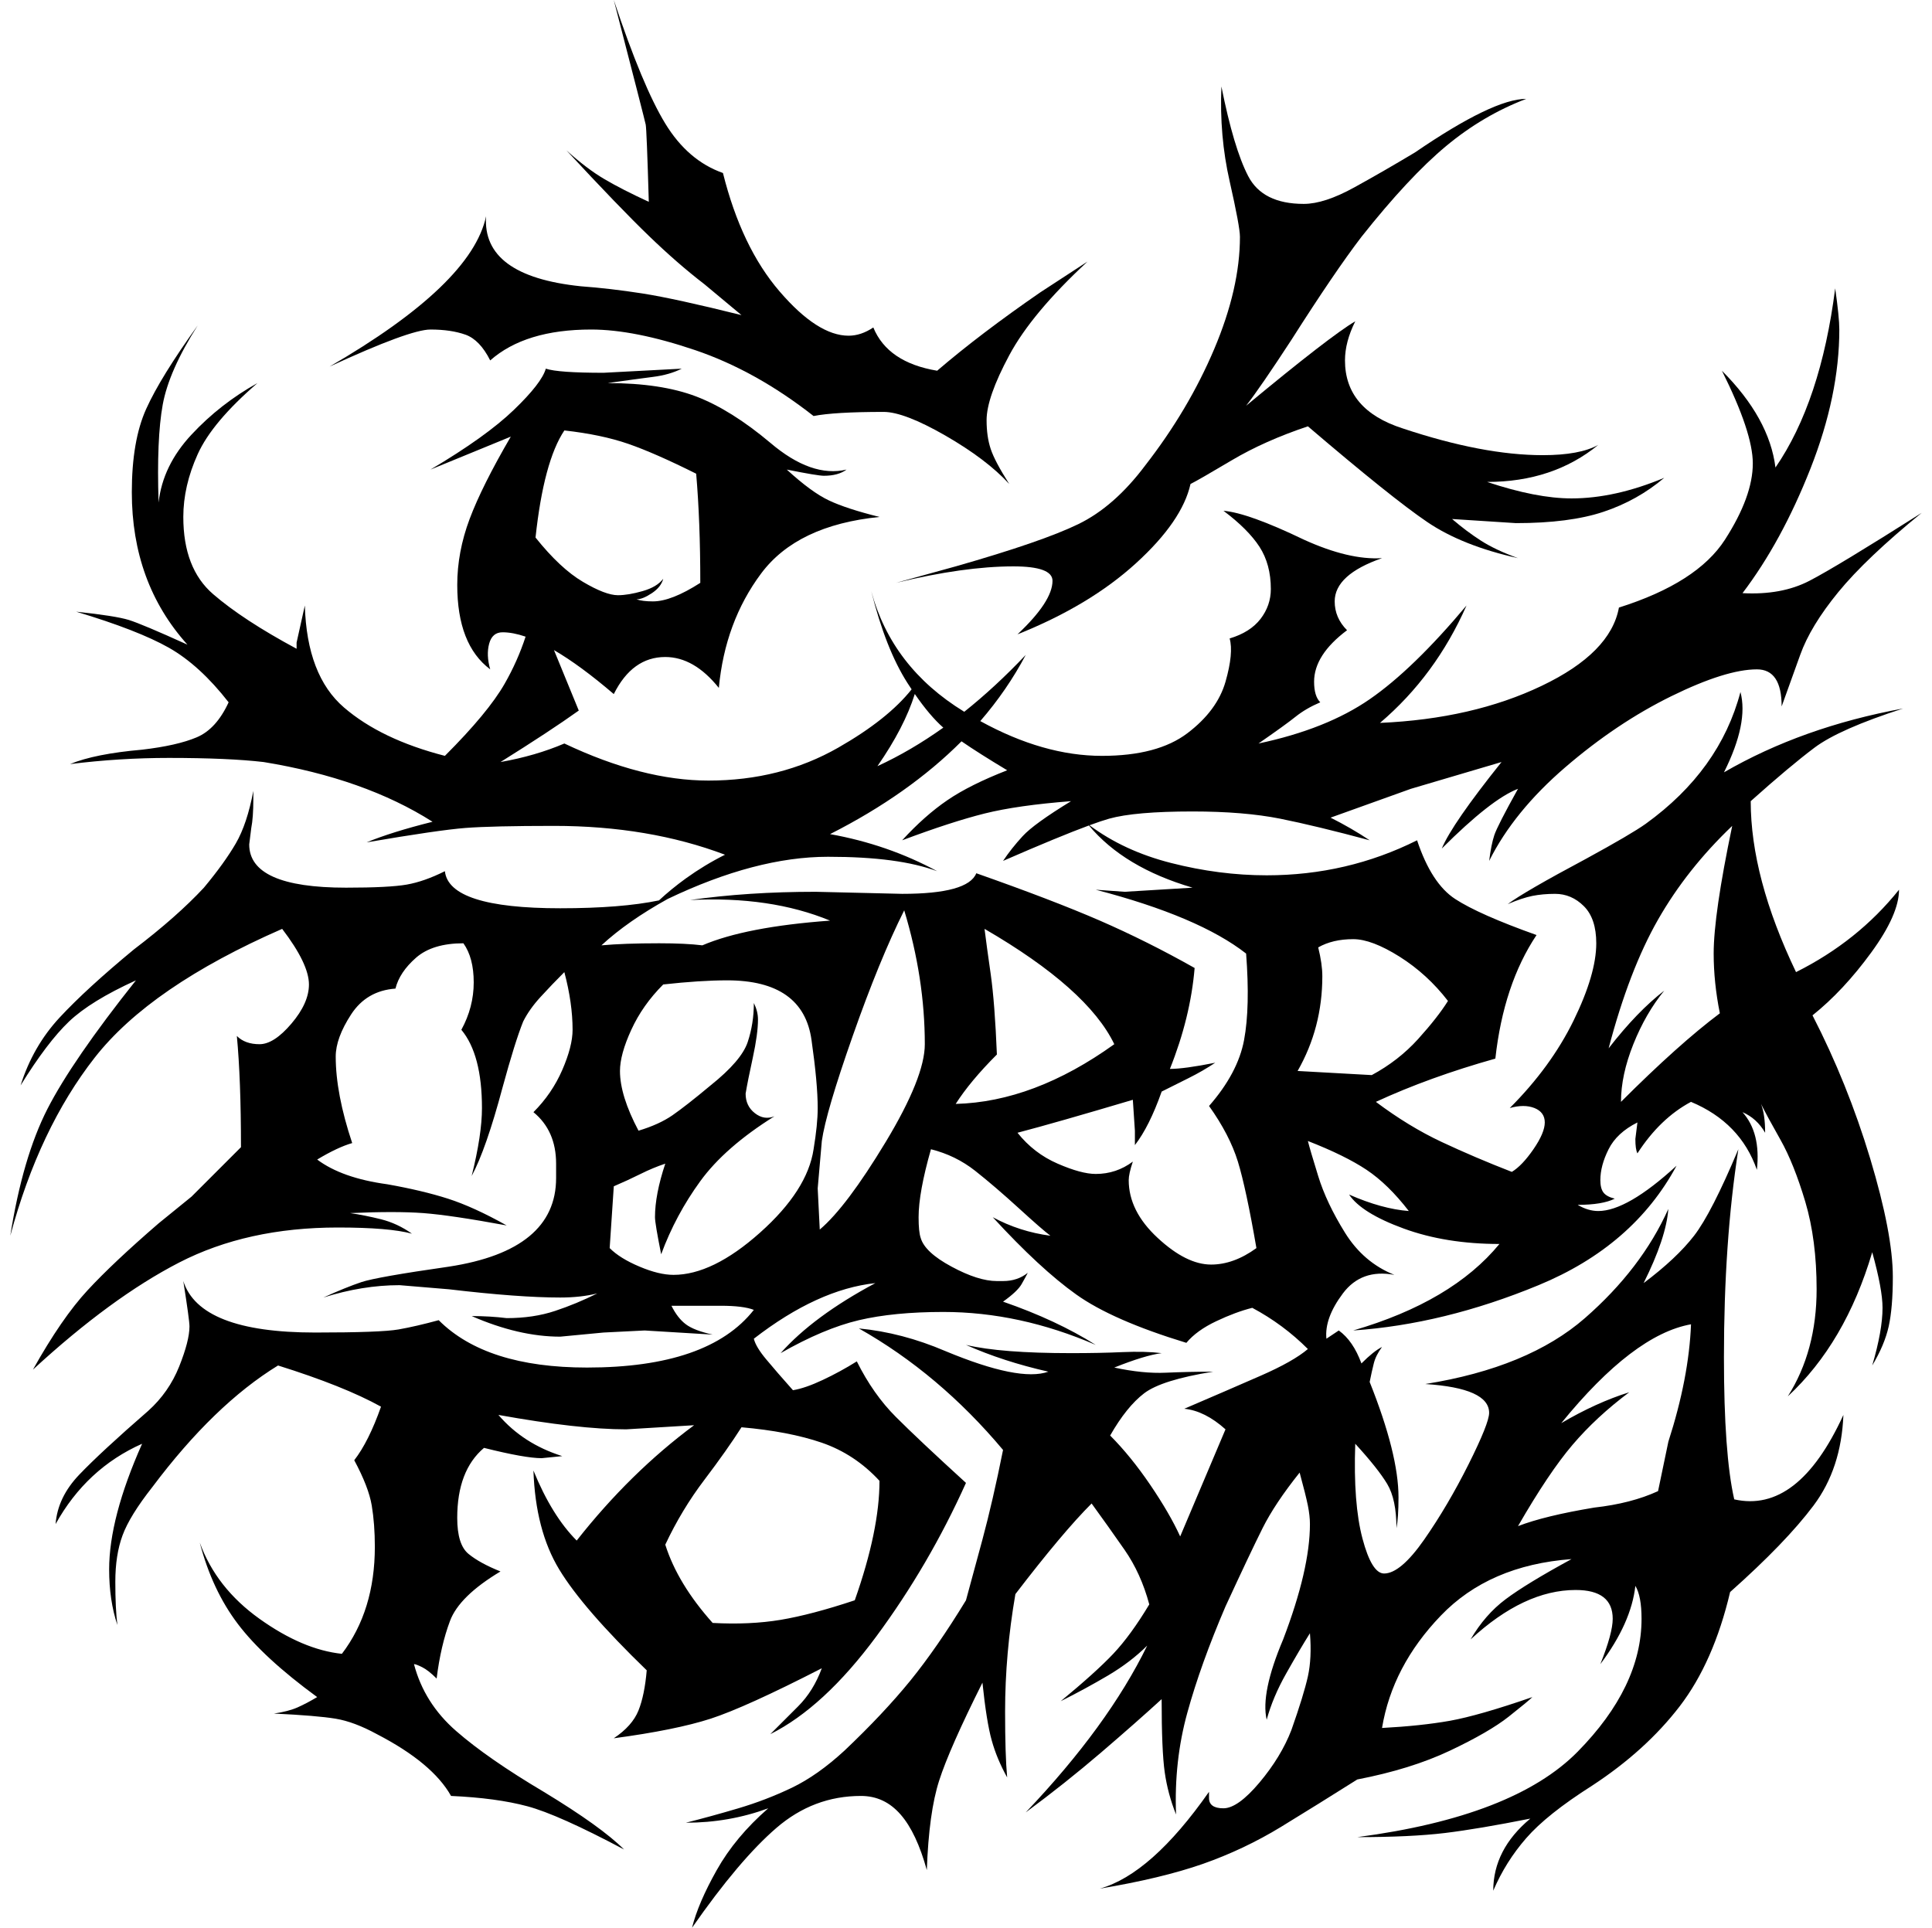
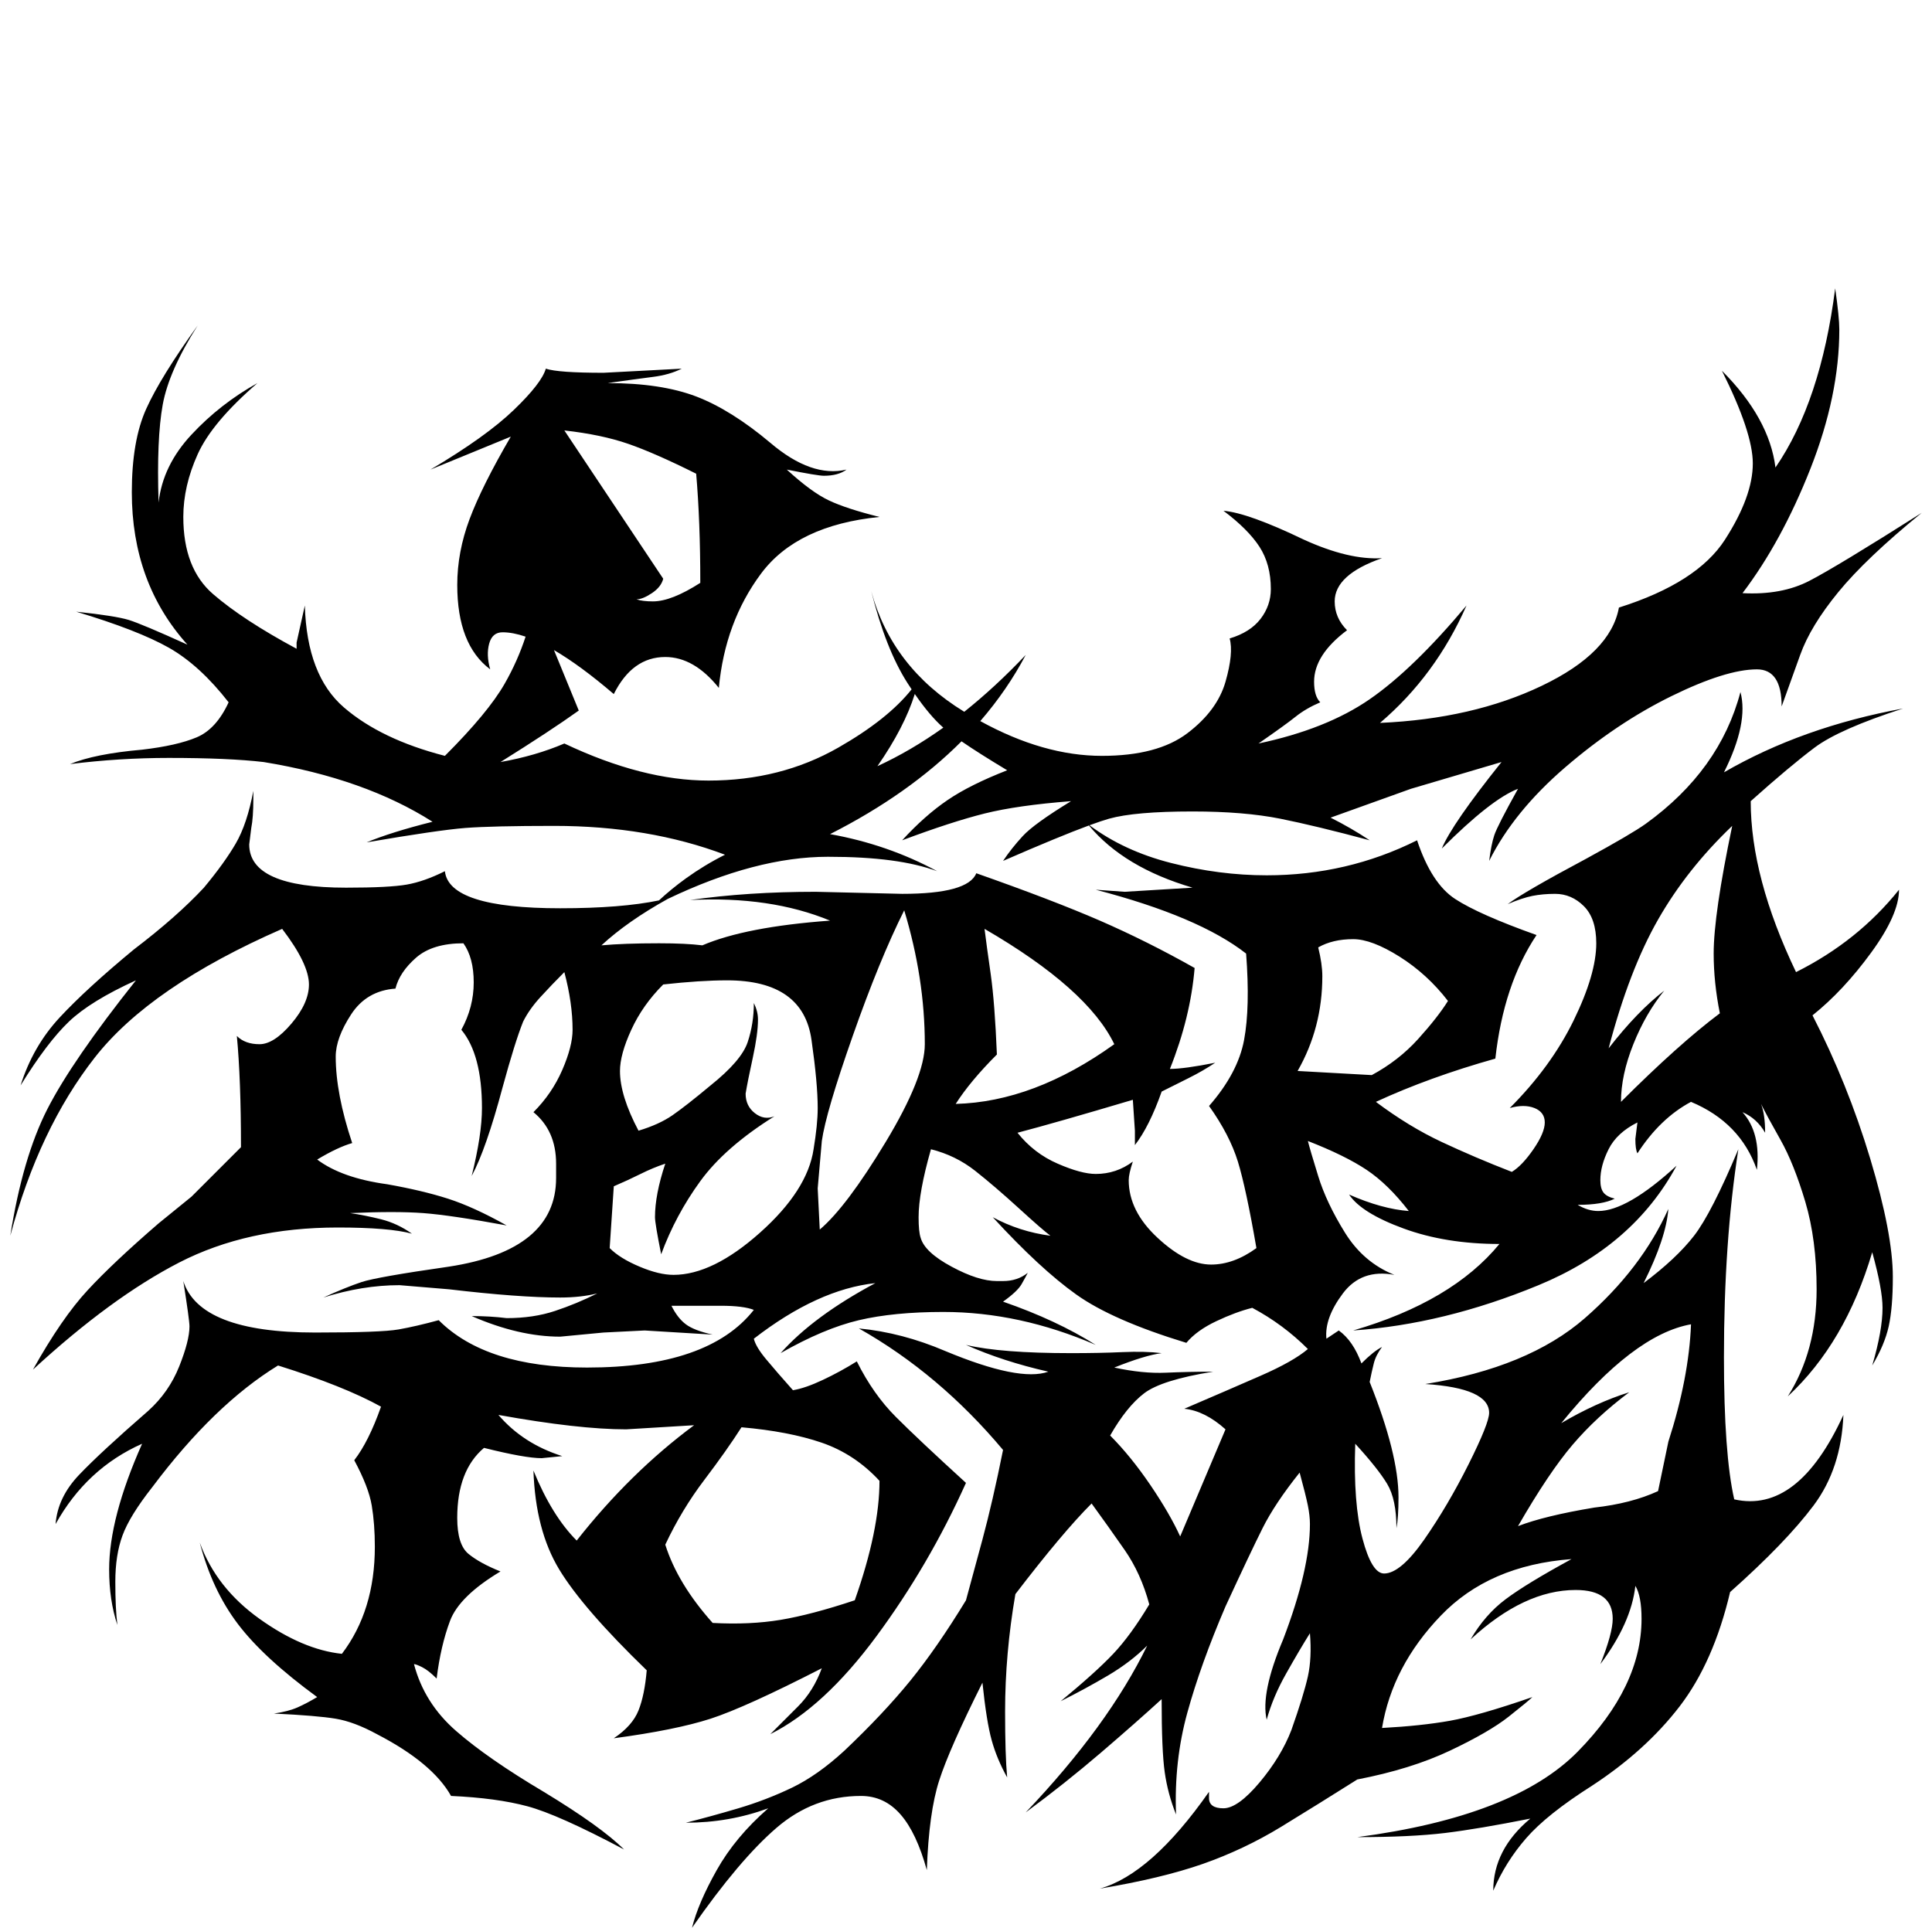
<svg xmlns="http://www.w3.org/2000/svg" baseProfile="tiny" version="1.2" viewBox="0 0 469 468">
  <g>
    <g id="Layer_2">
      <g id="Layer_2-2">
-         <path d="M232,137.5l-14.5,4c11-2.66,20.5-4,28.5-4,6.33,0,9.5,1.17,9.5,3.5,0,3.34-2.84,7.67-8.5,13,11.66-4.66,21.25-10.41,28.75-17.25,7.5-6.83,11.91-13.25,13.25-19.25,1.33-.66,4.66-2.58,10-5.75,5.33-3.16,11.5-5.91,18.5-8.25,13.66,11.67,23.33,19.42,29,23.25,5.66,3.84,13,6.75,22,8.75-3.67-1.33-6.67-2.75-9-4.25-2.34-1.5-4.67-3.25-7-5.25l15.5,1c8.66,0,15.75-.91,21.25-2.75,5.5-1.83,10.41-4.58,14.75-8.25-8,3.34-15.5,5-22.5,5-5.67,0-12.5-1.33-20.5-4,10.66,0,19.66-3,27-9-3,1.67-7.5,2.5-13.5,2.5-9.67,0-21-2.16-34-6.5-9.34-3-14-8.5-14-16.5,0-3,.83-6.16,2.5-9.5-4,2.34-12.84,9.17-26.5,20.5,2.33-3,6-8.33,11-16,7-11,12.66-19.33,17-25,7.66-9.66,14.5-17,20.5-22s12.5-8.83,19.5-11.5c-5.34,0-14.34,4.34-27,13-5,3-9.92,5.84-14.75,8.5-4.84,2.67-8.92,4-12.25,4-6.67,0-11.17-2.25-13.5-6.75-2.34-4.5-4.5-11.75-6.5-21.75-.34,8,.33,15.67,2,23,1.66,7.34,2.5,11.84,2.5,13.5,0,8.34-2.09,17.42-6.25,27.25-4.17,9.84-9.75,19.25-16.75,28.25-5,6.67-10.42,11.42-16.25,14.25-5.84,2.84-15.75,6.25-29.75,10.25Z" />
-         <path d="M113,81.25c2.33.84,4.33,2.92,6,6.25,5.66-5,13.83-7.5,24.5-7.5,7,0,15.41,1.67,25.25,5,9.83,3.34,19.41,8.67,28.75,16,3.33-.66,9-1,17-1,3.33,0,8.33,1.92,15,5.75,6.66,3.84,11.83,7.75,15.5,11.75-2.34-3.66-3.84-6.5-4.5-8.5-.67-2-1-4.33-1-7,0-3.66,1.83-8.91,5.5-15.75,3.66-6.83,10-14.41,19-22.75l-11.5,7.5c-9.67,6.67-18,13-25,19-8-1.33-13.17-4.83-15.5-10.5-2,1.34-4,2-6,2-5,0-10.59-3.58-16.75-10.75-6.17-7.16-10.75-16.75-13.75-28.75-5.67-2-10.34-6-14-12-3.67-6-7.84-16-12.5-30,5,19.34,7.58,29.42,7.75,30.25.16.84.41,7.09.75,18.75-4.34-2-7.92-3.83-10.75-5.5-2.84-1.66-5.92-4-9.25-7,8.66,9.34,15.33,16.25,20,20.75,4.66,4.5,9.16,8.42,13.5,11.75l9,7.5c-10.67-2.66-18.67-4.41-24-5.25-5.34-.83-10.34-1.41-15-1.75-16-1.66-23.67-7.33-23-17-2.34,11-15,23.17-38,36.5,13-6,21.16-9,24.5-9s6.16.42,8.5,1.25Z" />
-         <path d="M462,172c-16.34,3-30.84,8.17-43.5,15.5,4-8,5.33-14.5,4-19.5-3.34,12.67-11,23.34-23,32-2.34,1.67-7.17,4.5-14.5,8.5-10,5.34-16.34,9-19,11,2.33-1,4.33-1.66,6-2,1.66-.33,3.5-.5,5.5-.5,2.66,0,5,1,7,3s3,5,3,9c0,5-1.84,11.25-5.5,18.75-3.67,7.5-8.84,14.59-15.5,21.25,2.33-.66,4.33-.66,6,0,1.66.67,2.5,1.84,2.5,3.5s-.92,3.84-2.75,6.5c-1.84,2.67-3.59,4.5-5.25,5.5-6-2.33-11.67-4.75-17-7.25-5.34-2.5-10.67-5.75-16-9.75,8.66-4,18.33-7.5,29-10.5,1.33-12,4.66-22,10-30-9.34-3.33-15.92-6.25-19.75-8.75-3.84-2.5-6.92-7.25-9.25-14.25-11.34,5.67-23.5,8.5-36.5,8.5-7.67,0-15.42-1-23.25-3-7.62-1.94-14.2-5-19.77-9.15,1.96-.72,3.56-1.26,4.77-1.6,4.16-1.16,10.91-1.75,20.25-1.75,8.33,0,15.41.59,21.25,1.75,5.83,1.17,13.08,2.92,21.75,5.25-3-2-6.17-3.83-9.5-5.5l19.5-7c9-2.66,16.33-4.83,22-6.5-8,10-12.84,17-14.5,21,8-8,14.16-12.83,18.5-14.5-3.34,6-5.25,9.75-5.75,11.25s-.92,3.59-1.25,6.25c4-8,10.16-15.58,18.5-22.75,8.33-7.16,16.91-12.91,25.75-17.25,8.83-4.33,15.75-6.5,20.75-6.5,4,0,6,3,6,9,1.33-3.66,2.83-7.83,4.5-12.5,1.66-4.66,4.75-9.75,9.25-15.25s11.25-11.91,20.25-19.25c-13.67,8.67-22.75,14.17-27.25,16.5-4.5,2.34-9.92,3.34-16.25,3,6.33-8.33,11.83-18.41,16.5-30.25,4.66-11.83,7-23.08,7-33.75,0-2-.34-5.33-1-10-2.34,18.34-7.17,32.84-14.5,43.5-1-8-5.34-15.83-13-23.5,5,10,7.5,17.5,7.5,22.5,0,5.34-2.25,11.5-6.75,18.5s-13.09,12.5-25.75,16.5c-1.34,7.34-7.59,13.67-18.75,19-11.17,5.34-24.25,8.34-39.25,9,9-7.66,16-17.16,21-28.5-8.67,10.34-16.5,17.92-23.5,22.75-7,4.84-16,8.42-27,10.75,4.33-3,7.33-5.16,9-6.5,1.66-1.33,3.66-2.5,6-3.5-1-1-1.5-2.66-1.5-5,0-4.33,2.66-8.5,8-12.5-2-2-3-4.33-3-7,0-4.33,3.83-7.83,11.5-10.5-5.34.34-11.67-1.16-19-4.5-9-4.33-15.5-6.66-19.5-7,4,3,6.91,5.92,8.75,8.75,1.83,2.84,2.75,6.25,2.75,10.25,0,2.67-.84,5.09-2.5,7.25-1.67,2.17-4.17,3.75-7.5,4.75.66,2.34.33,5.84-1,10.5-1.34,4.67-4.42,8.84-9.25,12.5-4.84,3.67-11.75,5.5-20.75,5.5-9.45,0-19.3-2.81-29.53-8.44,4.35-5.03,8.03-10.38,11.03-16.06-4.91,5.19-9.89,9.79-14.92,13.8-.03-.02-.05-.03-.08-.05-11.67-7.16-19.17-16.91-22.5-29.25,2.33,9.34,5.25,16.75,8.75,22.25.35.55.7,1.08,1.05,1.6-3.84,4.84-9.77,9.56-17.8,14.15-9.34,5.34-19.84,8-31.5,8-10.67,0-22.34-3-35-9-4.67,2-9.84,3.5-15.5,4.5,8-5,14.33-9.16,19-12.5l-6.02-14.68c4.27,2.49,9.1,6.04,14.52,10.68,3-6,7.16-9,12.5-9,4.66,0,9,2.5,13,7.5,1-10.66,4.41-19.91,10.25-27.75,5.83-7.83,15.41-12.41,28.75-13.75-5.34-1.33-9.42-2.66-12.25-4-2.84-1.33-6.25-3.83-10.25-7.5,5,1,8,1.5,9,1.5,2.33,0,4.16-.5,5.5-1.5-5.67,1.34-11.84-.83-18.5-6.5-6.34-5.33-12.34-9.08-18-11.25-5.67-2.16-12.84-3.25-21.5-3.25,4.66-.66,8.33-1.16,11-1.5,2.66-.33,5-1,7-2l-19,1c-7.34,0-12-.33-14-1-.67,2.34-3.25,5.67-7.75,10-4.5,4.34-11.25,9.17-20.25,14.5l19.5-8c-4.67,8-8,14.67-10,20-2,5.34-3,10.67-3,16,0,9.67,2.66,16.5,8,20.5-.67-2.33-.75-4.41-.25-6.25.5-1.83,1.58-2.75,3.25-2.75s3.54.36,5.59,1.06c-1.28,3.92-2.97,7.74-5.09,11.44-2.67,4.67-7.5,10.5-14.5,17.5-10.34-2.66-18.5-6.58-24.5-11.75-6-5.16-9.17-13.41-9.5-24.75l-2,9v1.5c-8.67-4.66-15.42-9.08-20.25-13.25-4.84-4.16-7.25-10.41-7.25-18.75,0-5,1.16-10.08,3.5-15.25,2.33-5.16,7.16-10.91,14.5-17.25-6,3.34-11.34,7.5-16,12.5-4.67,5-7.34,10.5-8,16.5-.34-10.33,0-18.25,1-23.75s3.83-11.91,8.5-19.25c-6,8.34-10.17,15.09-12.5,20.25-2.34,5.17-3.5,11.92-3.5,20.25,0,14.67,4.5,27,13.5,37-7.34-3.33-12.09-5.33-14.25-6-2.17-.66-6.42-1.33-12.75-2,10,3,17.5,5.92,22.5,8.75,5,2.84,9.83,7.25,14.5,13.25-2,4.34-4.59,7.17-7.75,8.5-3.17,1.34-7.59,2.34-13.25,3-7.67.67-13.5,1.84-17.5,3.5,8-1,16-1.5,24-1.5,9.66,0,17.33.34,23,1,16.33,2.67,30,7.5,41,14.5-6.67,1.67-12,3.34-16,5,11.66-2,19.66-3.16,24-3.5,4.33-.33,11.5-.5,21.5-.5,15.33,0,29.16,2.34,41.5,7-3.34,1.67-6.5,3.59-9.5,5.75-2.39,1.73-4.56,3.51-6.53,5.34-6.09,1.27-14.08,1.91-23.97,1.91-18,0-27.34-3-28-9-3.34,1.67-6.42,2.75-9.25,3.25-2.84.5-7.75.75-14.75.75-15.67,0-23.5-3.5-23.5-10.5l.5-4c.33-1.66.5-4,.5-7v-2c-1,5.34-2.42,9.59-4.25,12.75-1.84,3.17-4.42,6.75-7.75,10.75-4.34,4.67-10,9.67-17,15-7.67,6.34-13.67,11.84-18,16.5-4.34,4.67-7.5,10.17-9.5,16.5,4.33-7,8.25-12.16,11.75-15.5,3.5-3.33,8.91-6.66,16.25-10-10.34,13-17.5,23.42-21.5,31.25-4,7.84-7,18.09-9,30.75,4.66-17.33,11.5-31.75,20.5-43.25s24.16-21.91,45.5-31.25c4.33,5.67,6.5,10.17,6.5,13.5,0,3-1.42,6.17-4.25,9.5-2.84,3.34-5.42,5-7.75,5s-4.17-.66-5.5-2c.66,7,1,16,1,27l-12,12-8,6.5c-7.34,6.34-13.09,11.75-17.25,16.25-4.17,4.5-8.59,10.92-13.25,19.25,12.66-11.66,24.5-20.33,35.5-26,11-5.66,23.83-8.5,38.5-8.5,8.33,0,14.33.5,18,1.5-2.34-1.66-4.84-2.83-7.5-3.5-2.67-.66-5.17-1.16-7.5-1.5,7.33-.33,13.25-.33,17.75,0,4.5.34,11.25,1.34,20.25,3-5.34-3-10.09-5.16-14.25-6.5-4.17-1.33-9.09-2.5-14.75-3.5-7.34-1-13-3-17-6,3.33-2,6.16-3.33,8.5-4-2.67-8-4-15-4-21,0-3,1.25-6.41,3.75-10.25,2.5-3.83,6.08-5.91,10.75-6.25.66-2.66,2.33-5.16,5-7.5,2.66-2.33,6.5-3.5,11.5-3.5,1.66,2.34,2.5,5.5,2.5,9.5s-1,7.84-3,11.5c3.33,4,5,10.34,5,19,0,4.34-.84,9.84-2.5,16.5,2.33-4.33,4.83-11.5,7.5-21.5,2-7.33,3.66-12.66,5-16,1-2,2.41-4,4.25-6,1.83-2,3.75-4,5.75-6,1.33,5,2,9.67,2,14,0,2.67-.84,5.92-2.5,9.75-1.67,3.84-4,7.25-7,10.25,3.66,3,5.5,7.17,5.5,12.5v3.5c0,11.67-8.67,18.84-26,21.5-11.67,1.67-18.75,2.92-21.25,3.75-2.5.84-5.59,2.09-9.25,3.75,6.33-2,12.5-3,18.5-3l12,1c11.33,1.34,20.33,2,27,2,3.33,0,6.33-.33,9-1-3.34,1.67-6.75,3.09-10.25,4.25-3.5,1.17-7.42,1.75-11.75,1.75-2.67-.33-5.5-.5-8.5-.5,7.66,3.34,14.83,5,21.5,5l10.5-1,10-.5,16.5,1c-3-.66-5.17-1.5-6.5-2.5-1.34-1-2.5-2.5-3.5-4.5h12c3.66,0,6.33.34,8,1-7.34,9.34-20.84,14-40.5,14-16.34,0-28.34-3.83-36-11.5-3.67,1-6.92,1.75-9.75,2.25-2.84.5-9.59.75-20.25.75-18.67,0-29.34-4.16-32-12.5,1,6.34,1.5,10,1.5,11,0,2.34-.84,5.59-2.5,9.75-1.67,4.17-4.17,7.75-7.5,10.75-7.67,6.67-13.25,11.84-16.75,15.5s-5.42,7.66-5.75,12c5-9,12-15.5,21-19.5-5.34,12-8,22.16-8,30.5,0,5,.66,9.5,2,13.5-.34-2.67-.5-6.17-.5-10.5s.58-8.09,1.75-11.25c1.16-3.17,3.58-7.09,7.25-11.75,10-13.33,20.16-23.16,30.5-29.5,10.66,3.34,19,6.67,25,10-2,5.67-4.17,10-6.5,13,2.33,4.34,3.75,8,4.25,11s.75,6.33.75,10c0,10.33-2.67,19-8,26-6.34-.67-13-3.5-20-8.5s-11.84-11.17-14.5-18.5c2,7.66,5.08,14.25,9.25,19.75,4.16,5.5,10.58,11.41,19.25,17.75-1.67,1-3.25,1.83-4.75,2.5-1.5.66-3.42,1.16-5.75,1.5,7,.33,12,.75,15,1.25s6.33,1.75,10,3.75c9,4.66,15,9.66,18,15,7.33.33,13.5,1.16,18.5,2.5,5,1.33,12.83,4.83,23.5,10.5-3.67-3.67-10.17-8.34-19.5-14-9-5.34-16.09-10.25-21.25-14.75-5.17-4.5-8.59-9.92-10.25-16.25.33,0,1,.25,2,.75s2.16,1.41,3.5,2.75c.66-5.34,1.75-10,3.25-14s5.58-8,12.25-12c-3.34-1.34-5.92-2.75-7.75-4.25-1.84-1.5-2.75-4.42-2.75-8.75,0-7.66,2.16-13.33,6.5-17,6.66,1.67,11.33,2.5,14,2.5l5-.5c-6.34-2-11.5-5.33-15.5-10,13,2.34,23.33,3.5,31,3.5l16.5-1c-10.34,7.67-19.84,17-28.5,28-4-4-7.5-9.67-10.5-17,.33,9.66,2.41,17.66,6.25,24,3.83,6.33,10.91,14.5,21.25,24.5-.34,4-1,7.25-2,9.75s-3,4.75-6,6.75c10-1.34,17.83-2.92,23.5-4.75,5.66-1.84,14.66-5.92,27-12.25-1.34,3.66-3.25,6.75-5.75,9.25l-6.75,6.75c8.66-4.34,17.25-12.25,25.75-23.75s15.75-23.92,21.75-37.25c-7.67-7-13.34-12.33-17-16-3.67-3.66-6.84-8.16-9.5-13.5-2.67,1.67-5.42,3.17-8.25,4.5-2.84,1.34-5.25,2.17-7.25,2.5-2.67-3-4.84-5.5-6.5-7.5-1.67-2-2.67-3.66-3-5,10.33-8,20.16-12.5,29.5-13.5-10,5.34-17.67,11-23,17,7-4,13.33-6.66,19-8,5.66-1.33,12.5-2,20.5-2,12.33,0,24.66,2.67,37,8-6.34-4-13.84-7.5-22.5-10.5,2.33-1.66,3.83-3.08,4.5-4.25.66-1.16,1.16-2.08,1.5-2.75-1.67,1.34-3.67,2-6,2h-1.5c-3,0-6.67-1.16-11-3.5-4.34-2.33-6.84-4.66-7.5-7-.34-1-.5-2.66-.5-5,0-4,1-9.5,3-16.5,4,1,7.58,2.75,10.75,5.25,3.16,2.5,6.66,5.5,10.5,9,3.83,3.5,6.41,5.75,7.75,6.75-5-.66-9.67-2.16-14-4.5,7.66,8.34,14.41,14.59,20.25,18.75,5.83,4.17,14.75,8.09,26.75,11.75,1.66-2,4.08-3.75,7.25-5.25,3.16-1.5,6.08-2.58,8.75-3.25,5,2.67,9.5,6,13.5,10-2.34,2-6.17,4.17-11.5,6.5-5.34,2.34-11.5,5-18.5,8,3.33.34,6.66,2,10,5l-11,26c-1.67-3.67-4.09-7.84-7.25-12.5-3.17-4.66-6.42-8.66-9.75-12,2.66-4.66,5.41-8.08,8.25-10.25,2.83-2.16,8.41-3.91,16.75-5.25-4,0-7.84.09-11.5.25-3.67.17-7.84-.25-12.5-1.25,5-2,8.83-3.16,11.5-3.5-2.67-.33-5.84-.41-9.5-.25-3.67.17-7.84.25-12.5.25-11.34,0-19.84-.66-25.5-2,6,2.67,12.66,4.84,20,6.5-4.67,1.67-13,0-25-5-7-3-14-4.83-21-5.5,13,7.34,24.66,17.17,35,29.5-1.67,8.34-3.34,15.58-5,21.75-1.67,6.16-3,11.08-4,14.75-4.67,7.66-9.17,14.16-13.5,19.5-4.34,5.33-9.67,11-16,17-4.34,4-8.59,7-12.75,9-4.17,2-8.5,3.66-13,5-4.5,1.33-8.75,2.5-12.75,3.5,7,0,13.66-1.17,20-3.5-5.34,4.66-9.5,9.66-12.5,15-3,5.33-5,10-6,14,7.66-11,14.5-19.09,20.5-24.25,6-5.17,12.83-7.75,20.5-7.75s12.66,6,16,18c.33-9.34,1.33-16.59,3-21.75,1.66-5.17,5.16-13.09,10.5-23.75.66,6.33,1.41,11,2.25,14,.83,3,2.08,6,3.75,9-.34-3.67-.5-9-.5-16,0-9.34.83-18.84,2.5-28.5,7.66-10,13.83-17.34,18.5-22,2.66,3.66,5.33,7.41,8,11.25,2.66,3.83,4.66,8.25,6,13.25-3,5-5.92,9-8.75,12-2.84,3-7.09,6.83-12.75,11.5,4-2,7.83-4.09,11.5-6.25,3.66-2.17,6.83-4.59,9.5-7.25-6.34,13-16.17,26.5-29.5,40.5,6.33-4.67,12.41-9.5,18.25-14.5,5.83-5,10.75-9.34,14.75-13,0,8.33.25,14.25.75,17.75s1.41,6.91,2.75,10.25c-.34-8.67.58-16.92,2.75-24.75,2.16-7.84,5.25-16.42,9.25-25.75,4-8.67,7-15,9-19s5-8.5,9-13.5c1,3.66,1.66,6.33,2,8,.33,1.66.5,3.16.5,4.5,0,7.33-2.17,16.66-6.5,28-3.67,8.66-5,15.16-4,19.5,1-3.67,2.58-7.42,4.75-11.25,2.16-3.84,4.08-7.09,5.75-9.75.33,4,.16,7.5-.5,10.5-.67,3-2,7.33-4,13-1.67,4.33-4.25,8.58-7.75,12.75-3.5,4.16-6.42,6.25-8.75,6.25s-3.5-.84-3.5-2.5v-1.5c-9.34,13.33-18.17,21.16-26.5,23.5,10-1.67,18.33-3.67,25-6,6.66-2.34,13-5.34,19-9,6-3.67,12.16-7.5,18.5-11.5,8.66-1.67,16.16-4,22.5-7,6.33-3,11.08-5.75,14.25-8.25,3.16-2.5,5.08-4.09,5.75-4.75-8.67,3-15.34,4.91-20,5.75-4.67.83-10.17,1.41-16.5,1.75,1.66-10,6.41-19.09,14.25-27.25,7.83-8.17,18.41-12.75,31.75-13.75-7.34,4-12.67,7.25-16,9.75-3.34,2.5-6.17,5.75-8.5,9.75,8.66-8,17.16-12,25.5-12,6,0,9,2.33,9,7,0,2.33-1,6-3,11,5-6.67,7.83-13,8.5-19,1,1.66,1.5,4.33,1.5,8,0,11-5.17,21.75-15.5,32.25-10.34,10.5-28.17,17.41-53.5,20.75,8.66,0,15.75-.34,21.25-1,5.5-.67,12.41-1.84,20.75-3.5-6,5-9,10.83-9,17.5,2-4.67,4.66-8.92,8-12.75,3.33-3.84,8.66-8.09,16-12.75,8.66-5.67,15.75-12.09,21.25-19.25,5.5-7.17,9.58-16.42,12.25-27.75,9-8,15.75-15,20.25-21s6.91-13.33,7.25-22c-7.34,16-16.17,22.83-26.5,20.5-1.67-7.33-2.5-18.83-2.5-34.5,0-18.66,1.16-35.5,3.5-50.5-4.34,10.34-7.92,17.34-10.75,21-2.84,3.67-6.92,7.5-12.25,11.5,3.66-7.33,5.66-13.33,6-18-4.34,9.67-11.09,18.5-20.25,26.5-9.17,8-22.09,13.34-38.75,16,10.33.67,15.5,3,15.5,7,0,1.67-1.67,5.84-5,12.5-3.34,6.66-6.92,12.75-10.75,18.25-3.84,5.5-7.09,8.25-9.75,8.25-2,0-3.75-2.84-5.25-8.5-1.5-5.67-2.09-13.33-1.75-23,3.66,4,6.25,7.25,7.75,9.75s2.25,6.08,2.25,10.75c.33-1.67.5-4.17.5-7.5,0-7-2.34-16.33-7-28,.33-1.66.66-3.16,1-4.5.33-1.33,1-2.66,2-4-1.34.67-3,2-5,4-1.34-3.66-3.17-6.33-5.5-8l-3,2c-.34-3.33,1-7,4-11s7.16-5.5,12.5-4.5c-5-2-9-5.41-12-10.25-3-4.83-5.17-9.41-6.5-13.75-1.34-4.33-2.17-7.16-2.5-8.5,6,2.34,10.75,4.67,14.25,7,3.5,2.34,6.91,5.67,10.25,10-4.34-.33-9.17-1.66-14.5-4,2,3,6.41,5.75,13.25,8.25,6.83,2.5,14.58,3.75,23.25,3.75-7.67,9.34-19.5,16.34-35.5,21,14.66-1,29.66-4.66,45-11,15.33-6.33,26.5-16,33.5-29-8,7.34-14.34,11-19,11-1.67,0-3.34-.5-5-1.5,4,0,7-.5,9-1.5-1.34-.33-2.25-.83-2.75-1.5-.5-.66-.75-1.66-.75-3,0-2.33.66-4.83,2-7.5,1.33-2.66,3.66-4.83,7-6.5l-.5,4c0,1.67.16,2.84.5,3.5,3.66-5.66,8-9.83,13-12.5,8,3.34,13.33,8.84,16,16.5.66-6-.5-10.66-3.5-14,2.33,1,4.16,2.67,5.5,5,0-3-.34-5.33-1-7,1,2,2.58,4.92,4.75,8.75,2.16,3.84,4.16,8.84,6,15,1.83,6.17,2.75,13.25,2.75,21.25,0,10-2.34,18.67-7,26,9.33-8.66,16.16-20.33,20.5-35,1.66,6,2.5,10.5,2.5,13.5,0,3.67-.84,8.34-2.5,14,2-3.33,3.33-6.5,4-9.5.66-3,1-7,1-12,0-7-1.84-16.58-5.5-28.75-3.67-12.16-8.34-23.75-14-34.75,5-4,9.75-9.08,14.25-15.25,4.5-6.16,6.75-11.25,6.75-15.25-6.67,8.34-15,15-25,20-7.34-15.33-11-29.16-11-41.5,6.33-5.66,11.5-10,15.5-13s11.16-6.16,21.5-9.5ZM137,104.5c6,.67,11.16,1.75,15.5,3.25,4.33,1.5,9.83,3.92,16.5,7.25.66,7.67,1,16.5,1,26.5-4.67,3-8.5,4.5-11.5,4.5-1.67,0-3-.16-4-.5,1,0,2.25-.5,3.75-1.5s2.41-2.16,2.75-3.5c-1,1.34-2.67,2.34-5,3-2.34.67-4.34,1-6,1-2,0-4.84-1.08-8.5-3.25-3.67-2.16-7.5-5.75-11.5-10.75,1.33-12.33,3.66-21,7-26ZM199.5,350.25c5.33,1.84,10,4.92,14,9.25,0,8-2,17.66-6,29-7,2.33-13,3.91-18,4.75-5,.83-10.5,1.08-16.5.75-5.67-6.34-9.5-12.67-11.5-19,2.66-5.67,5.83-10.92,9.5-15.75,3.66-4.83,6.66-9.08,9-12.75,7.66.67,14.16,1.92,19.5,3.75ZM222.07,168.48c2.43,3.53,4.74,6.26,6.92,8.17-5.27,3.75-10.59,6.87-15.99,9.35,4.37-6.29,7.38-12.12,9.07-17.52ZM184.5,299.25c-7.67,6.84-14.67,10.25-21,10.25-2.34,0-5.09-.66-8.25-2-3.17-1.33-5.59-2.83-7.25-4.5l1-15c2.33-1,4.5-2,6.5-3s4-1.83,6-2.5c-1.67,5-2.5,9.34-2.5,13,0,1,.5,4,1.5,9,2.33-6.33,5.5-12.25,9.5-17.75s10-10.75,18-15.75c-1.67.67-3.25.42-4.75-.75-1.5-1.16-2.25-2.75-2.25-4.75.33-2,.91-4.91,1.75-8.75.83-3.83,1.25-6.91,1.25-9.25,0-1.33-.34-2.66-1-4,0,3.34-.5,6.5-1.5,9.5s-4,6.5-9,10.5c-4,3.34-7.09,5.75-9.25,7.25-2.17,1.5-4.92,2.75-8.25,3.75-3-5.66-4.5-10.5-4.5-14.5,0-2.66.91-6,2.75-10,1.83-4,4.41-7.66,7.75-11,6-.66,11.16-1,15.5-1,12.33,0,19.16,4.84,20.5,14.5,1,7,1.5,12.5,1.5,16.5,0,2.67-.34,6-1,10-1,6.67-5.34,13.42-13,20.25ZM215,277.25c-6.34,10.5-11.67,17.59-16,21.25l-.5-10,1-11.5c.66-4.66,3.16-13.16,7.5-25.5,4.33-12.33,8.5-22.5,12.5-30.5,3.33,11,5,21.84,5,32.5,0,5.34-3.17,13.25-9.5,23.75ZM232,268c2.33-3.66,5.66-7.66,10-12-.34-8.33-.84-14.83-1.5-19.5-.67-4.66-1.17-8.33-1.5-11,16.66,9.67,27.16,19,31.5,28-13,9.34-25.84,14.17-38.5,14.5ZM294,307c-4,0-8.34-2.16-13-6.5-4.67-4.33-7-9-7-14,0-1,.33-2.5,1-4.5-2.67,2-5.67,3-9,3-2.34,0-5.42-.83-9.25-2.5-3.84-1.66-7.09-4.16-9.75-7.5,6.33-1.66,15.66-4.33,28-8l.5,7.5v3.5c2.33-3,4.5-7.33,6.5-13,2-1,4.16-2.08,6.5-3.25,2.33-1.16,4.5-2.41,6.5-3.75-5,1-8.67,1.5-11,1.5,3.33-8.33,5.33-16.5,6-24.5-7.67-4.33-15.34-8.16-23-11.5-7.67-3.33-17.67-7.16-30-11.5-1.34,3.34-7.34,5-18,5l-21-.5c-11,0-21.17.67-30.5,2,13-.66,24.33,1,34,5-13.67,1-24,3-31,6-2.67-.33-6.17-.5-10.5-.5-5.67,0-10.34.17-14,.5,4.24-3.92,9.61-7.67,16.1-11.27,14.24-6.81,27.21-10.23,38.9-10.23s20.16,1.17,26.5,3.5c-8-4.33-16.67-7.33-26-9,12.76-6.47,23.39-13.99,31.91-22.53,2.84,1.96,6.53,4.29,11.09,7.03-6,2.34-10.84,4.75-14.5,7.25-3.67,2.5-7.34,5.75-11,9.75,8-3,14.66-5.16,20-6.5,5.33-1.33,12.33-2.33,21-3-6,3.67-9.92,6.5-11.75,8.5-1.84,2-3.42,4-4.75,6,9.13-3.98,16.07-6.84,20.84-8.6,5.66,6.8,14.04,11.84,25.16,15.1l-16.5,1-7-.5c16.66,4.34,28.83,9.5,36.5,15.5.66,8.67.5,15.67-.5,21-1,5.34-3.84,10.67-8.5,16,3.33,4.67,5.66,9.17,7,13.5,1.33,4.34,2.83,11.34,4.5,21-3.67,2.67-7.34,4-11,4ZM379,345.5c11.66-14.33,22.16-22.33,31.5-24-.34,8.67-2.17,18.17-5.5,28.5l-2.5,12c-4.34,2-9.5,3.33-15.5,4-8,1.33-14.17,2.83-18.5,4.5,5-8.67,9.41-15.25,13.25-19.75,3.83-4.5,8.41-8.75,13.75-12.75-5.34,1.67-10.84,4.17-16.5,7.5ZM315,260c4-7,6-14.66,6-23,0-2-.34-4.33-1-7,2.33-1.33,5.16-2,8.5-2,3,0,6.75,1.42,11.25,4.25,4.5,2.84,8.41,6.42,11.75,10.75-1.67,2.67-4.09,5.75-7.25,9.25-3.17,3.5-6.92,6.42-11.25,8.75-6-.33-12-.66-18-1ZM416,231.5c0,4.67.5,9.5,1.5,14.5-6.67,5-14.67,12.17-24,21.5,0-4.33,1-9,3-14s4.5-9.33,7.5-13c-4.34,3.34-8.84,8-13.5,14,3.33-12.66,7.33-23.08,12-31.25,4.66-8.16,10.66-15.75,18-22.75-3,14.34-4.5,24.67-4.5,31Z" />
+         <path d="M462,172c-16.34,3-30.84,8.17-43.5,15.5,4-8,5.33-14.5,4-19.5-3.34,12.67-11,23.34-23,32-2.34,1.67-7.17,4.5-14.5,8.5-10,5.34-16.34,9-19,11,2.33-1,4.33-1.66,6-2,1.66-.33,3.5-.5,5.5-.5,2.66,0,5,1,7,3s3,5,3,9c0,5-1.84,11.25-5.5,18.75-3.67,7.5-8.84,14.59-15.5,21.25,2.33-.66,4.33-.66,6,0,1.66.67,2.5,1.84,2.5,3.5s-.92,3.84-2.75,6.5c-1.84,2.67-3.59,4.5-5.25,5.5-6-2.33-11.67-4.75-17-7.25-5.34-2.5-10.67-5.75-16-9.75,8.66-4,18.33-7.5,29-10.5,1.33-12,4.66-22,10-30-9.34-3.33-15.92-6.25-19.75-8.75-3.84-2.5-6.92-7.25-9.25-14.25-11.34,5.67-23.5,8.5-36.5,8.5-7.67,0-15.42-1-23.25-3-7.62-1.94-14.2-5-19.77-9.15,1.96-.72,3.56-1.26,4.77-1.6,4.16-1.16,10.91-1.75,20.25-1.75,8.33,0,15.41.59,21.25,1.75,5.83,1.17,13.08,2.92,21.75,5.25-3-2-6.17-3.83-9.5-5.5l19.5-7c9-2.66,16.33-4.83,22-6.5-8,10-12.84,17-14.5,21,8-8,14.16-12.83,18.5-14.5-3.34,6-5.25,9.75-5.75,11.25s-.92,3.59-1.25,6.25c4-8,10.16-15.58,18.5-22.75,8.33-7.16,16.91-12.91,25.75-17.25,8.83-4.33,15.75-6.5,20.75-6.5,4,0,6,3,6,9,1.33-3.66,2.83-7.83,4.5-12.5,1.66-4.66,4.75-9.75,9.25-15.25s11.25-11.91,20.25-19.25c-13.67,8.67-22.75,14.17-27.25,16.5-4.5,2.34-9.92,3.34-16.25,3,6.33-8.33,11.83-18.41,16.5-30.25,4.66-11.83,7-23.08,7-33.75,0-2-.34-5.33-1-10-2.34,18.34-7.17,32.84-14.5,43.5-1-8-5.34-15.83-13-23.5,5,10,7.5,17.5,7.5,22.5,0,5.34-2.25,11.5-6.75,18.5s-13.09,12.5-25.75,16.5c-1.34,7.34-7.59,13.67-18.75,19-11.17,5.34-24.25,8.34-39.25,9,9-7.66,16-17.16,21-28.5-8.67,10.34-16.5,17.92-23.5,22.75-7,4.84-16,8.42-27,10.75,4.33-3,7.33-5.16,9-6.5,1.66-1.33,3.66-2.5,6-3.5-1-1-1.5-2.66-1.5-5,0-4.33,2.66-8.5,8-12.5-2-2-3-4.33-3-7,0-4.33,3.83-7.83,11.5-10.5-5.34.34-11.67-1.16-19-4.5-9-4.33-15.5-6.66-19.5-7,4,3,6.91,5.92,8.75,8.75,1.83,2.84,2.75,6.25,2.75,10.25,0,2.67-.84,5.09-2.5,7.25-1.67,2.17-4.17,3.75-7.5,4.75.66,2.34.33,5.84-1,10.5-1.34,4.67-4.42,8.84-9.25,12.5-4.84,3.67-11.75,5.5-20.75,5.5-9.45,0-19.3-2.81-29.53-8.44,4.35-5.03,8.03-10.38,11.03-16.06-4.91,5.19-9.89,9.79-14.92,13.8-.03-.02-.05-.03-.08-.05-11.67-7.16-19.17-16.91-22.5-29.25,2.33,9.34,5.25,16.75,8.75,22.25.35.55.7,1.08,1.05,1.6-3.84,4.84-9.77,9.56-17.8,14.15-9.34,5.34-19.84,8-31.5,8-10.67,0-22.34-3-35-9-4.67,2-9.84,3.5-15.5,4.5,8-5,14.33-9.16,19-12.5l-6.02-14.68c4.27,2.49,9.1,6.04,14.52,10.68,3-6,7.16-9,12.5-9,4.66,0,9,2.5,13,7.5,1-10.66,4.41-19.91,10.25-27.75,5.83-7.83,15.41-12.41,28.75-13.75-5.34-1.33-9.42-2.66-12.25-4-2.84-1.33-6.25-3.83-10.25-7.5,5,1,8,1.5,9,1.5,2.33,0,4.16-.5,5.5-1.5-5.67,1.34-11.84-.83-18.5-6.5-6.34-5.33-12.34-9.08-18-11.25-5.67-2.16-12.84-3.25-21.5-3.25,4.66-.66,8.33-1.16,11-1.5,2.66-.33,5-1,7-2l-19,1c-7.34,0-12-.33-14-1-.67,2.34-3.25,5.67-7.75,10-4.5,4.34-11.25,9.17-20.25,14.5l19.5-8c-4.67,8-8,14.67-10,20-2,5.34-3,10.67-3,16,0,9.67,2.66,16.5,8,20.5-.67-2.33-.75-4.41-.25-6.25.5-1.83,1.58-2.75,3.25-2.75s3.54.36,5.59,1.06c-1.28,3.92-2.97,7.74-5.09,11.44-2.67,4.67-7.5,10.5-14.5,17.5-10.34-2.66-18.5-6.58-24.5-11.75-6-5.16-9.17-13.41-9.5-24.75l-2,9v1.5c-8.67-4.66-15.42-9.08-20.25-13.25-4.84-4.16-7.25-10.41-7.25-18.75,0-5,1.16-10.08,3.5-15.25,2.33-5.16,7.16-10.91,14.5-17.25-6,3.34-11.34,7.5-16,12.5-4.67,5-7.34,10.5-8,16.5-.34-10.33,0-18.25,1-23.75s3.83-11.91,8.5-19.25c-6,8.34-10.17,15.09-12.5,20.25-2.34,5.17-3.5,11.92-3.5,20.25,0,14.67,4.5,27,13.5,37-7.34-3.33-12.09-5.33-14.25-6-2.17-.66-6.42-1.33-12.75-2,10,3,17.5,5.92,22.5,8.75,5,2.84,9.83,7.25,14.5,13.25-2,4.34-4.59,7.17-7.75,8.5-3.17,1.34-7.59,2.34-13.25,3-7.67.67-13.5,1.84-17.5,3.5,8-1,16-1.5,24-1.5,9.66,0,17.33.34,23,1,16.33,2.67,30,7.5,41,14.5-6.67,1.67-12,3.34-16,5,11.66-2,19.66-3.16,24-3.5,4.33-.33,11.5-.5,21.5-.5,15.33,0,29.16,2.34,41.5,7-3.34,1.67-6.5,3.59-9.5,5.75-2.39,1.73-4.56,3.51-6.53,5.34-6.09,1.27-14.08,1.91-23.97,1.91-18,0-27.34-3-28-9-3.34,1.67-6.42,2.75-9.25,3.25-2.84.5-7.75.75-14.75.75-15.67,0-23.5-3.5-23.5-10.5l.5-4c.33-1.66.5-4,.5-7v-2c-1,5.34-2.42,9.59-4.25,12.75-1.84,3.17-4.42,6.75-7.75,10.75-4.34,4.67-10,9.67-17,15-7.67,6.34-13.67,11.84-18,16.5-4.34,4.67-7.5,10.17-9.5,16.5,4.33-7,8.25-12.16,11.75-15.5,3.5-3.33,8.91-6.66,16.25-10-10.34,13-17.5,23.42-21.5,31.25-4,7.84-7,18.09-9,30.75,4.66-17.33,11.5-31.75,20.5-43.25s24.16-21.91,45.5-31.25c4.33,5.67,6.5,10.17,6.5,13.5,0,3-1.42,6.17-4.25,9.5-2.84,3.34-5.42,5-7.75,5s-4.17-.66-5.5-2c.66,7,1,16,1,27l-12,12-8,6.5c-7.34,6.34-13.09,11.75-17.25,16.25-4.17,4.5-8.59,10.92-13.25,19.25,12.66-11.66,24.5-20.33,35.5-26,11-5.66,23.83-8.5,38.5-8.5,8.33,0,14.33.5,18,1.5-2.34-1.66-4.84-2.83-7.5-3.5-2.67-.66-5.17-1.16-7.5-1.5,7.33-.33,13.25-.33,17.75,0,4.5.34,11.25,1.34,20.25,3-5.34-3-10.09-5.16-14.25-6.5-4.17-1.33-9.09-2.5-14.75-3.5-7.34-1-13-3-17-6,3.33-2,6.16-3.33,8.5-4-2.67-8-4-15-4-21,0-3,1.25-6.41,3.75-10.25,2.5-3.83,6.08-5.91,10.75-6.25.66-2.66,2.33-5.16,5-7.5,2.66-2.33,6.5-3.5,11.5-3.5,1.66,2.34,2.5,5.5,2.5,9.5s-1,7.84-3,11.5c3.33,4,5,10.34,5,19,0,4.34-.84,9.84-2.5,16.5,2.33-4.33,4.83-11.5,7.5-21.5,2-7.33,3.66-12.66,5-16,1-2,2.41-4,4.25-6,1.83-2,3.75-4,5.75-6,1.33,5,2,9.67,2,14,0,2.67-.84,5.92-2.5,9.75-1.67,3.84-4,7.25-7,10.25,3.66,3,5.5,7.17,5.5,12.5v3.5c0,11.67-8.67,18.84-26,21.5-11.67,1.67-18.75,2.92-21.25,3.75-2.5.84-5.59,2.09-9.25,3.75,6.33-2,12.5-3,18.5-3l12,1c11.33,1.34,20.33,2,27,2,3.33,0,6.33-.33,9-1-3.34,1.67-6.75,3.09-10.25,4.25-3.5,1.17-7.42,1.75-11.75,1.75-2.67-.33-5.5-.5-8.5-.5,7.66,3.34,14.83,5,21.5,5l10.5-1,10-.5,16.5,1c-3-.66-5.17-1.5-6.5-2.5-1.34-1-2.5-2.5-3.5-4.5h12c3.66,0,6.33.34,8,1-7.34,9.34-20.84,14-40.5,14-16.34,0-28.34-3.83-36-11.5-3.67,1-6.92,1.75-9.75,2.25-2.84.5-9.59.75-20.25.75-18.67,0-29.34-4.16-32-12.5,1,6.34,1.5,10,1.5,11,0,2.34-.84,5.59-2.5,9.75-1.67,4.17-4.17,7.75-7.5,10.75-7.67,6.67-13.25,11.84-16.75,15.5s-5.42,7.66-5.75,12c5-9,12-15.5,21-19.5-5.34,12-8,22.16-8,30.5,0,5,.66,9.5,2,13.5-.34-2.67-.5-6.17-.5-10.5s.58-8.09,1.75-11.25c1.16-3.17,3.58-7.09,7.25-11.75,10-13.33,20.16-23.16,30.5-29.5,10.66,3.34,19,6.67,25,10-2,5.67-4.17,10-6.5,13,2.33,4.34,3.75,8,4.25,11s.75,6.33.75,10c0,10.33-2.67,19-8,26-6.34-.67-13-3.5-20-8.5s-11.84-11.17-14.5-18.5c2,7.66,5.08,14.25,9.25,19.75,4.16,5.5,10.58,11.41,19.25,17.75-1.67,1-3.25,1.83-4.75,2.5-1.5.66-3.42,1.16-5.75,1.5,7,.33,12,.75,15,1.25s6.33,1.75,10,3.75c9,4.66,15,9.66,18,15,7.33.33,13.5,1.16,18.5,2.5,5,1.33,12.83,4.83,23.5,10.5-3.67-3.67-10.17-8.34-19.5-14-9-5.34-16.09-10.25-21.25-14.75-5.17-4.5-8.59-9.92-10.25-16.25.33,0,1,.25,2,.75s2.16,1.41,3.5,2.75c.66-5.34,1.75-10,3.25-14s5.58-8,12.25-12c-3.34-1.34-5.92-2.75-7.75-4.25-1.84-1.5-2.75-4.42-2.75-8.75,0-7.66,2.16-13.33,6.5-17,6.66,1.67,11.33,2.5,14,2.5l5-.5c-6.34-2-11.5-5.33-15.5-10,13,2.34,23.33,3.5,31,3.5l16.5-1c-10.34,7.67-19.84,17-28.5,28-4-4-7.5-9.67-10.5-17,.33,9.66,2.41,17.66,6.25,24,3.83,6.33,10.91,14.5,21.25,24.5-.34,4-1,7.25-2,9.75s-3,4.75-6,6.75c10-1.34,17.83-2.92,23.5-4.75,5.66-1.84,14.66-5.92,27-12.25-1.34,3.66-3.25,6.75-5.75,9.25l-6.75,6.75c8.66-4.34,17.25-12.25,25.75-23.75s15.75-23.92,21.75-37.25c-7.67-7-13.34-12.33-17-16-3.67-3.66-6.84-8.16-9.5-13.5-2.67,1.67-5.42,3.17-8.25,4.5-2.84,1.34-5.25,2.17-7.25,2.5-2.67-3-4.84-5.5-6.5-7.5-1.67-2-2.67-3.66-3-5,10.33-8,20.16-12.5,29.5-13.5-10,5.34-17.67,11-23,17,7-4,13.33-6.66,19-8,5.66-1.33,12.5-2,20.5-2,12.33,0,24.66,2.67,37,8-6.34-4-13.84-7.5-22.5-10.5,2.33-1.66,3.83-3.08,4.5-4.25.66-1.16,1.16-2.08,1.5-2.75-1.67,1.34-3.67,2-6,2h-1.5c-3,0-6.67-1.16-11-3.5-4.34-2.33-6.84-4.66-7.5-7-.34-1-.5-2.66-.5-5,0-4,1-9.5,3-16.5,4,1,7.58,2.75,10.75,5.25,3.16,2.5,6.66,5.5,10.5,9,3.83,3.5,6.41,5.75,7.75,6.75-5-.66-9.67-2.16-14-4.5,7.66,8.34,14.41,14.59,20.25,18.75,5.83,4.17,14.75,8.09,26.75,11.75,1.66-2,4.08-3.75,7.25-5.25,3.16-1.5,6.08-2.58,8.75-3.25,5,2.67,9.5,6,13.5,10-2.34,2-6.17,4.17-11.5,6.5-5.34,2.34-11.5,5-18.5,8,3.33.34,6.66,2,10,5l-11,26c-1.67-3.67-4.09-7.84-7.25-12.5-3.17-4.66-6.42-8.66-9.75-12,2.66-4.66,5.41-8.08,8.25-10.25,2.83-2.16,8.41-3.91,16.75-5.25-4,0-7.84.09-11.5.25-3.67.17-7.84-.25-12.5-1.25,5-2,8.83-3.16,11.5-3.5-2.67-.33-5.84-.41-9.5-.25-3.67.17-7.84.25-12.5.25-11.34,0-19.84-.66-25.5-2,6,2.67,12.66,4.84,20,6.5-4.67,1.67-13,0-25-5-7-3-14-4.83-21-5.5,13,7.34,24.66,17.17,35,29.5-1.67,8.34-3.34,15.58-5,21.75-1.67,6.16-3,11.08-4,14.75-4.67,7.66-9.17,14.16-13.5,19.5-4.34,5.33-9.67,11-16,17-4.34,4-8.59,7-12.75,9-4.17,2-8.5,3.66-13,5-4.5,1.33-8.75,2.5-12.75,3.5,7,0,13.66-1.17,20-3.5-5.34,4.66-9.5,9.66-12.5,15-3,5.33-5,10-6,14,7.66-11,14.5-19.09,20.5-24.25,6-5.17,12.83-7.75,20.5-7.75s12.66,6,16,18c.33-9.34,1.33-16.59,3-21.75,1.66-5.17,5.16-13.09,10.5-23.75.66,6.33,1.41,11,2.25,14,.83,3,2.08,6,3.75,9-.34-3.67-.5-9-.5-16,0-9.34.83-18.84,2.5-28.5,7.66-10,13.83-17.34,18.5-22,2.66,3.66,5.33,7.41,8,11.25,2.66,3.83,4.66,8.25,6,13.25-3,5-5.92,9-8.75,12-2.84,3-7.09,6.83-12.75,11.5,4-2,7.83-4.09,11.5-6.25,3.66-2.17,6.83-4.59,9.5-7.25-6.34,13-16.17,26.5-29.5,40.5,6.33-4.67,12.41-9.5,18.25-14.5,5.83-5,10.75-9.34,14.75-13,0,8.33.25,14.25.75,17.75s1.41,6.91,2.75,10.25c-.34-8.67.58-16.92,2.75-24.75,2.16-7.84,5.25-16.42,9.25-25.75,4-8.67,7-15,9-19s5-8.5,9-13.5c1,3.66,1.66,6.33,2,8,.33,1.66.5,3.16.5,4.5,0,7.33-2.17,16.66-6.5,28-3.67,8.66-5,15.16-4,19.5,1-3.67,2.58-7.42,4.75-11.25,2.16-3.84,4.08-7.09,5.75-9.75.33,4,.16,7.5-.5,10.5-.67,3-2,7.33-4,13-1.67,4.33-4.25,8.58-7.75,12.75-3.5,4.16-6.42,6.25-8.75,6.25s-3.5-.84-3.5-2.5v-1.5c-9.34,13.33-18.17,21.16-26.5,23.5,10-1.67,18.33-3.67,25-6,6.66-2.34,13-5.34,19-9,6-3.67,12.16-7.5,18.5-11.5,8.66-1.67,16.16-4,22.5-7,6.33-3,11.08-5.75,14.25-8.25,3.16-2.5,5.08-4.09,5.75-4.75-8.67,3-15.34,4.91-20,5.75-4.67.83-10.17,1.41-16.5,1.75,1.66-10,6.41-19.09,14.25-27.25,7.83-8.17,18.41-12.75,31.75-13.75-7.34,4-12.67,7.25-16,9.75-3.34,2.5-6.17,5.75-8.5,9.75,8.66-8,17.16-12,25.5-12,6,0,9,2.33,9,7,0,2.33-1,6-3,11,5-6.67,7.83-13,8.5-19,1,1.66,1.5,4.33,1.5,8,0,11-5.17,21.75-15.5,32.25-10.34,10.5-28.17,17.41-53.5,20.75,8.66,0,15.75-.34,21.25-1,5.5-.67,12.41-1.84,20.75-3.5-6,5-9,10.83-9,17.5,2-4.67,4.66-8.92,8-12.75,3.33-3.84,8.66-8.09,16-12.75,8.66-5.67,15.75-12.09,21.25-19.25,5.5-7.17,9.58-16.42,12.25-27.75,9-8,15.75-15,20.25-21s6.91-13.33,7.25-22c-7.34,16-16.17,22.83-26.5,20.5-1.67-7.33-2.5-18.83-2.5-34.5,0-18.66,1.16-35.5,3.5-50.5-4.34,10.34-7.92,17.34-10.75,21-2.84,3.67-6.92,7.5-12.25,11.5,3.66-7.33,5.66-13.33,6-18-4.34,9.67-11.09,18.5-20.25,26.5-9.17,8-22.09,13.34-38.75,16,10.33.67,15.5,3,15.5,7,0,1.67-1.67,5.84-5,12.5-3.34,6.66-6.92,12.75-10.75,18.25-3.84,5.5-7.09,8.25-9.75,8.25-2,0-3.75-2.84-5.25-8.5-1.5-5.67-2.09-13.33-1.75-23,3.66,4,6.25,7.25,7.75,9.75s2.25,6.08,2.25,10.75c.33-1.67.5-4.17.5-7.5,0-7-2.34-16.33-7-28,.33-1.66.66-3.16,1-4.5.33-1.33,1-2.66,2-4-1.34.67-3,2-5,4-1.34-3.66-3.17-6.33-5.5-8l-3,2c-.34-3.33,1-7,4-11s7.16-5.5,12.5-4.5c-5-2-9-5.41-12-10.25-3-4.83-5.17-9.41-6.5-13.75-1.34-4.33-2.17-7.16-2.5-8.5,6,2.34,10.75,4.67,14.25,7,3.5,2.34,6.91,5.67,10.25,10-4.34-.33-9.17-1.66-14.5-4,2,3,6.41,5.75,13.25,8.25,6.83,2.5,14.58,3.75,23.25,3.75-7.67,9.34-19.5,16.34-35.5,21,14.66-1,29.66-4.66,45-11,15.33-6.33,26.5-16,33.5-29-8,7.34-14.34,11-19,11-1.67,0-3.34-.5-5-1.5,4,0,7-.5,9-1.5-1.34-.33-2.25-.83-2.75-1.5-.5-.66-.75-1.66-.75-3,0-2.33.66-4.83,2-7.5,1.33-2.66,3.66-4.83,7-6.5l-.5,4c0,1.67.16,2.84.5,3.5,3.66-5.66,8-9.83,13-12.5,8,3.34,13.33,8.84,16,16.5.66-6-.5-10.66-3.5-14,2.33,1,4.16,2.67,5.5,5,0-3-.34-5.33-1-7,1,2,2.58,4.92,4.75,8.75,2.16,3.84,4.16,8.84,6,15,1.83,6.17,2.75,13.25,2.75,21.25,0,10-2.34,18.67-7,26,9.33-8.66,16.16-20.33,20.5-35,1.66,6,2.5,10.5,2.5,13.5,0,3.67-.84,8.34-2.5,14,2-3.33,3.33-6.5,4-9.5.66-3,1-7,1-12,0-7-1.84-16.58-5.5-28.75-3.67-12.16-8.34-23.75-14-34.75,5-4,9.75-9.08,14.25-15.25,4.5-6.16,6.75-11.25,6.75-15.25-6.67,8.34-15,15-25,20-7.34-15.33-11-29.16-11-41.5,6.33-5.66,11.5-10,15.5-13s11.16-6.16,21.5-9.5ZM137,104.5c6,.67,11.16,1.75,15.5,3.25,4.33,1.5,9.83,3.92,16.5,7.25.66,7.67,1,16.5,1,26.5-4.67,3-8.5,4.5-11.5,4.5-1.67,0-3-.16-4-.5,1,0,2.25-.5,3.75-1.5s2.41-2.16,2.75-3.5ZM199.5,350.25c5.33,1.84,10,4.92,14,9.25,0,8-2,17.66-6,29-7,2.33-13,3.91-18,4.75-5,.83-10.5,1.08-16.5.75-5.67-6.34-9.5-12.67-11.5-19,2.66-5.67,5.83-10.92,9.5-15.75,3.66-4.83,6.66-9.08,9-12.75,7.66.67,14.16,1.92,19.5,3.75ZM222.07,168.48c2.43,3.53,4.74,6.26,6.92,8.17-5.27,3.75-10.59,6.87-15.99,9.35,4.37-6.29,7.38-12.12,9.07-17.52ZM184.5,299.25c-7.67,6.84-14.67,10.25-21,10.25-2.34,0-5.09-.66-8.25-2-3.17-1.33-5.59-2.83-7.25-4.5l1-15c2.33-1,4.5-2,6.5-3s4-1.83,6-2.5c-1.67,5-2.5,9.34-2.5,13,0,1,.5,4,1.5,9,2.33-6.33,5.5-12.25,9.5-17.75s10-10.75,18-15.75c-1.67.67-3.25.42-4.75-.75-1.5-1.16-2.25-2.75-2.25-4.75.33-2,.91-4.91,1.75-8.75.83-3.83,1.25-6.91,1.25-9.25,0-1.33-.34-2.66-1-4,0,3.34-.5,6.5-1.5,9.5s-4,6.5-9,10.5c-4,3.34-7.09,5.75-9.25,7.25-2.17,1.5-4.92,2.75-8.25,3.75-3-5.66-4.5-10.5-4.5-14.5,0-2.66.91-6,2.75-10,1.83-4,4.41-7.66,7.75-11,6-.66,11.16-1,15.5-1,12.33,0,19.16,4.84,20.5,14.5,1,7,1.5,12.5,1.5,16.5,0,2.67-.34,6-1,10-1,6.67-5.34,13.42-13,20.25ZM215,277.25c-6.34,10.5-11.67,17.59-16,21.25l-.5-10,1-11.5c.66-4.66,3.16-13.16,7.5-25.5,4.33-12.33,8.5-22.5,12.5-30.5,3.33,11,5,21.84,5,32.5,0,5.34-3.17,13.25-9.5,23.75ZM232,268c2.33-3.66,5.66-7.66,10-12-.34-8.33-.84-14.83-1.5-19.5-.67-4.66-1.17-8.33-1.5-11,16.66,9.67,27.16,19,31.5,28-13,9.34-25.84,14.17-38.5,14.5ZM294,307c-4,0-8.34-2.16-13-6.5-4.67-4.33-7-9-7-14,0-1,.33-2.5,1-4.5-2.67,2-5.67,3-9,3-2.34,0-5.42-.83-9.25-2.5-3.84-1.66-7.09-4.16-9.75-7.5,6.33-1.66,15.66-4.33,28-8l.5,7.5v3.5c2.33-3,4.5-7.33,6.5-13,2-1,4.16-2.08,6.5-3.25,2.33-1.16,4.5-2.41,6.5-3.75-5,1-8.67,1.5-11,1.5,3.33-8.33,5.33-16.5,6-24.5-7.67-4.33-15.34-8.16-23-11.5-7.67-3.33-17.67-7.16-30-11.5-1.34,3.34-7.34,5-18,5l-21-.5c-11,0-21.17.67-30.5,2,13-.66,24.33,1,34,5-13.67,1-24,3-31,6-2.67-.33-6.17-.5-10.5-.5-5.67,0-10.34.17-14,.5,4.24-3.92,9.61-7.67,16.1-11.27,14.24-6.81,27.21-10.23,38.9-10.23s20.16,1.17,26.5,3.5c-8-4.33-16.67-7.33-26-9,12.76-6.47,23.39-13.99,31.91-22.53,2.84,1.96,6.53,4.29,11.09,7.03-6,2.34-10.84,4.75-14.5,7.25-3.67,2.5-7.34,5.75-11,9.75,8-3,14.66-5.16,20-6.5,5.33-1.33,12.33-2.33,21-3-6,3.67-9.92,6.5-11.75,8.5-1.84,2-3.42,4-4.75,6,9.13-3.98,16.07-6.84,20.84-8.6,5.66,6.8,14.04,11.84,25.16,15.1l-16.5,1-7-.5c16.66,4.34,28.83,9.5,36.5,15.5.66,8.67.5,15.67-.5,21-1,5.34-3.84,10.67-8.5,16,3.33,4.67,5.66,9.17,7,13.5,1.33,4.34,2.83,11.34,4.5,21-3.67,2.67-7.34,4-11,4ZM379,345.5c11.66-14.33,22.16-22.33,31.5-24-.34,8.67-2.17,18.17-5.5,28.5l-2.5,12c-4.34,2-9.5,3.33-15.5,4-8,1.33-14.17,2.83-18.5,4.5,5-8.67,9.41-15.25,13.25-19.75,3.83-4.5,8.41-8.75,13.75-12.75-5.34,1.67-10.84,4.17-16.5,7.5ZM315,260c4-7,6-14.66,6-23,0-2-.34-4.33-1-7,2.33-1.33,5.16-2,8.5-2,3,0,6.75,1.42,11.25,4.25,4.5,2.84,8.41,6.42,11.75,10.75-1.67,2.67-4.09,5.75-7.25,9.25-3.17,3.5-6.92,6.42-11.25,8.75-6-.33-12-.66-18-1ZM416,231.5c0,4.67.5,9.5,1.5,14.5-6.67,5-14.67,12.17-24,21.5,0-4.33,1-9,3-14s4.5-9.33,7.5-13c-4.34,3.34-8.84,8-13.5,14,3.33-12.66,7.33-23.08,12-31.25,4.66-8.16,10.66-15.75,18-22.75-3,14.34-4.5,24.67-4.5,31Z" />
      </g>
    </g>
  </g>
</svg>